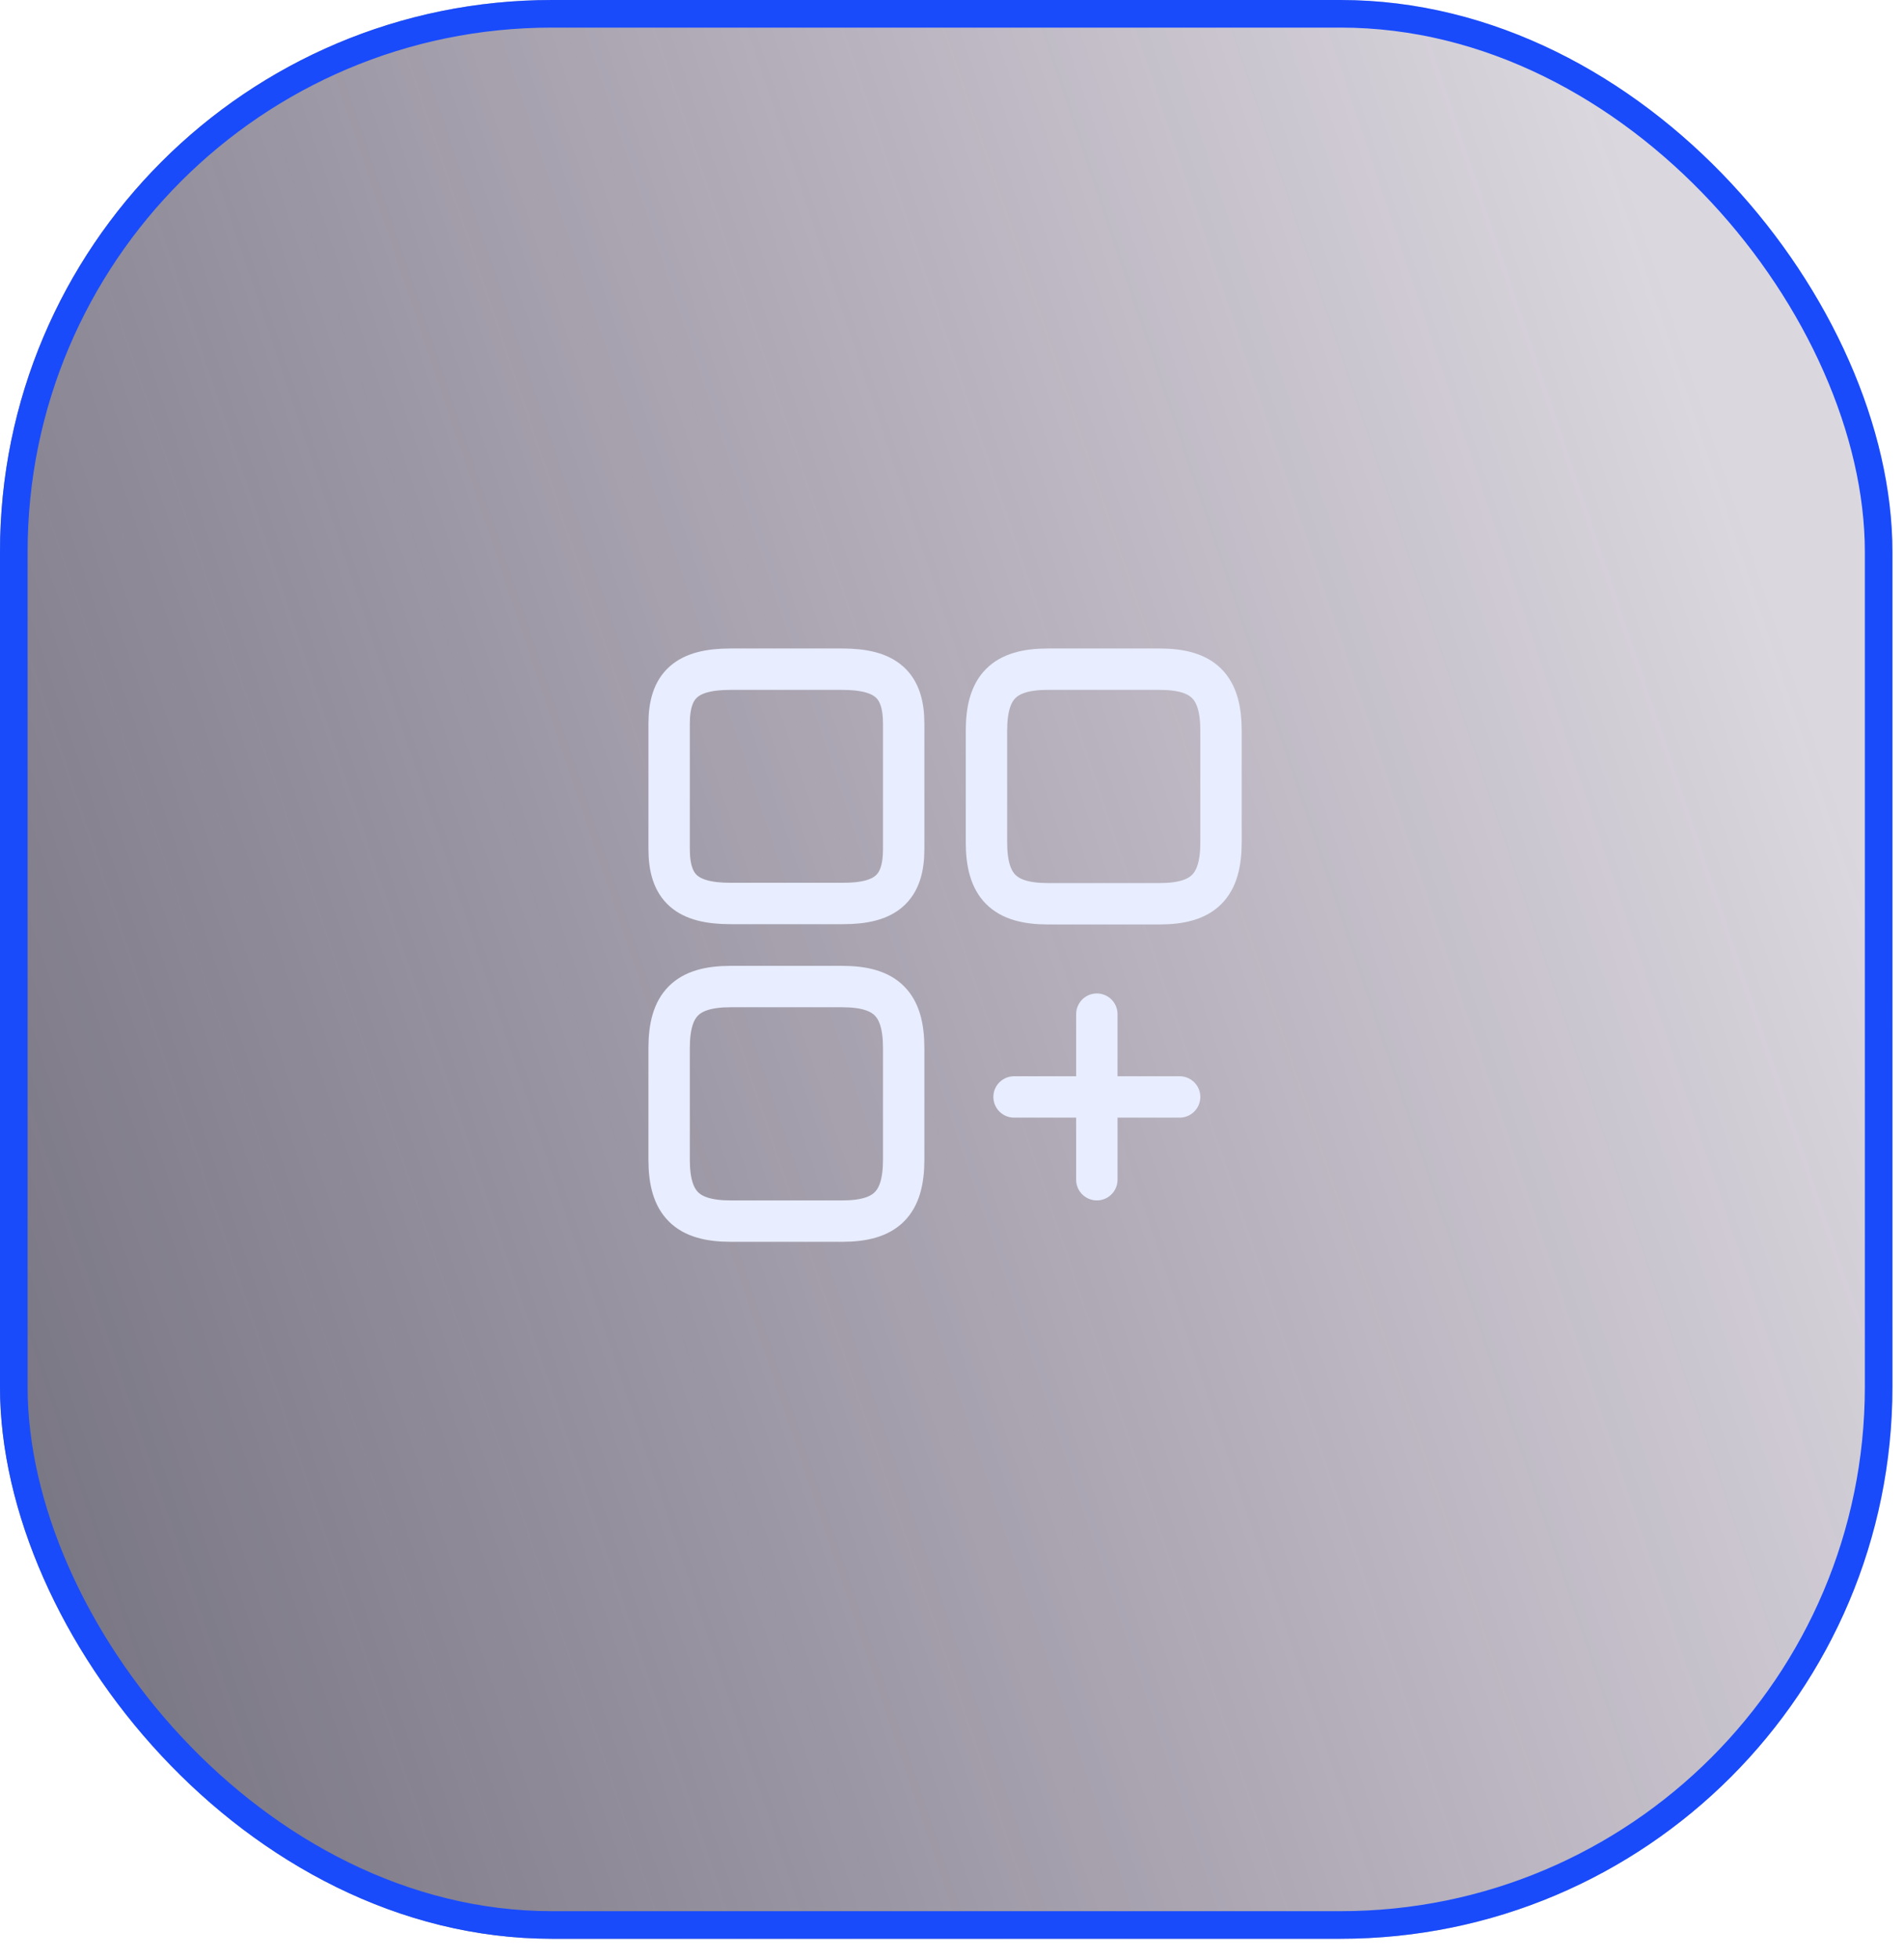
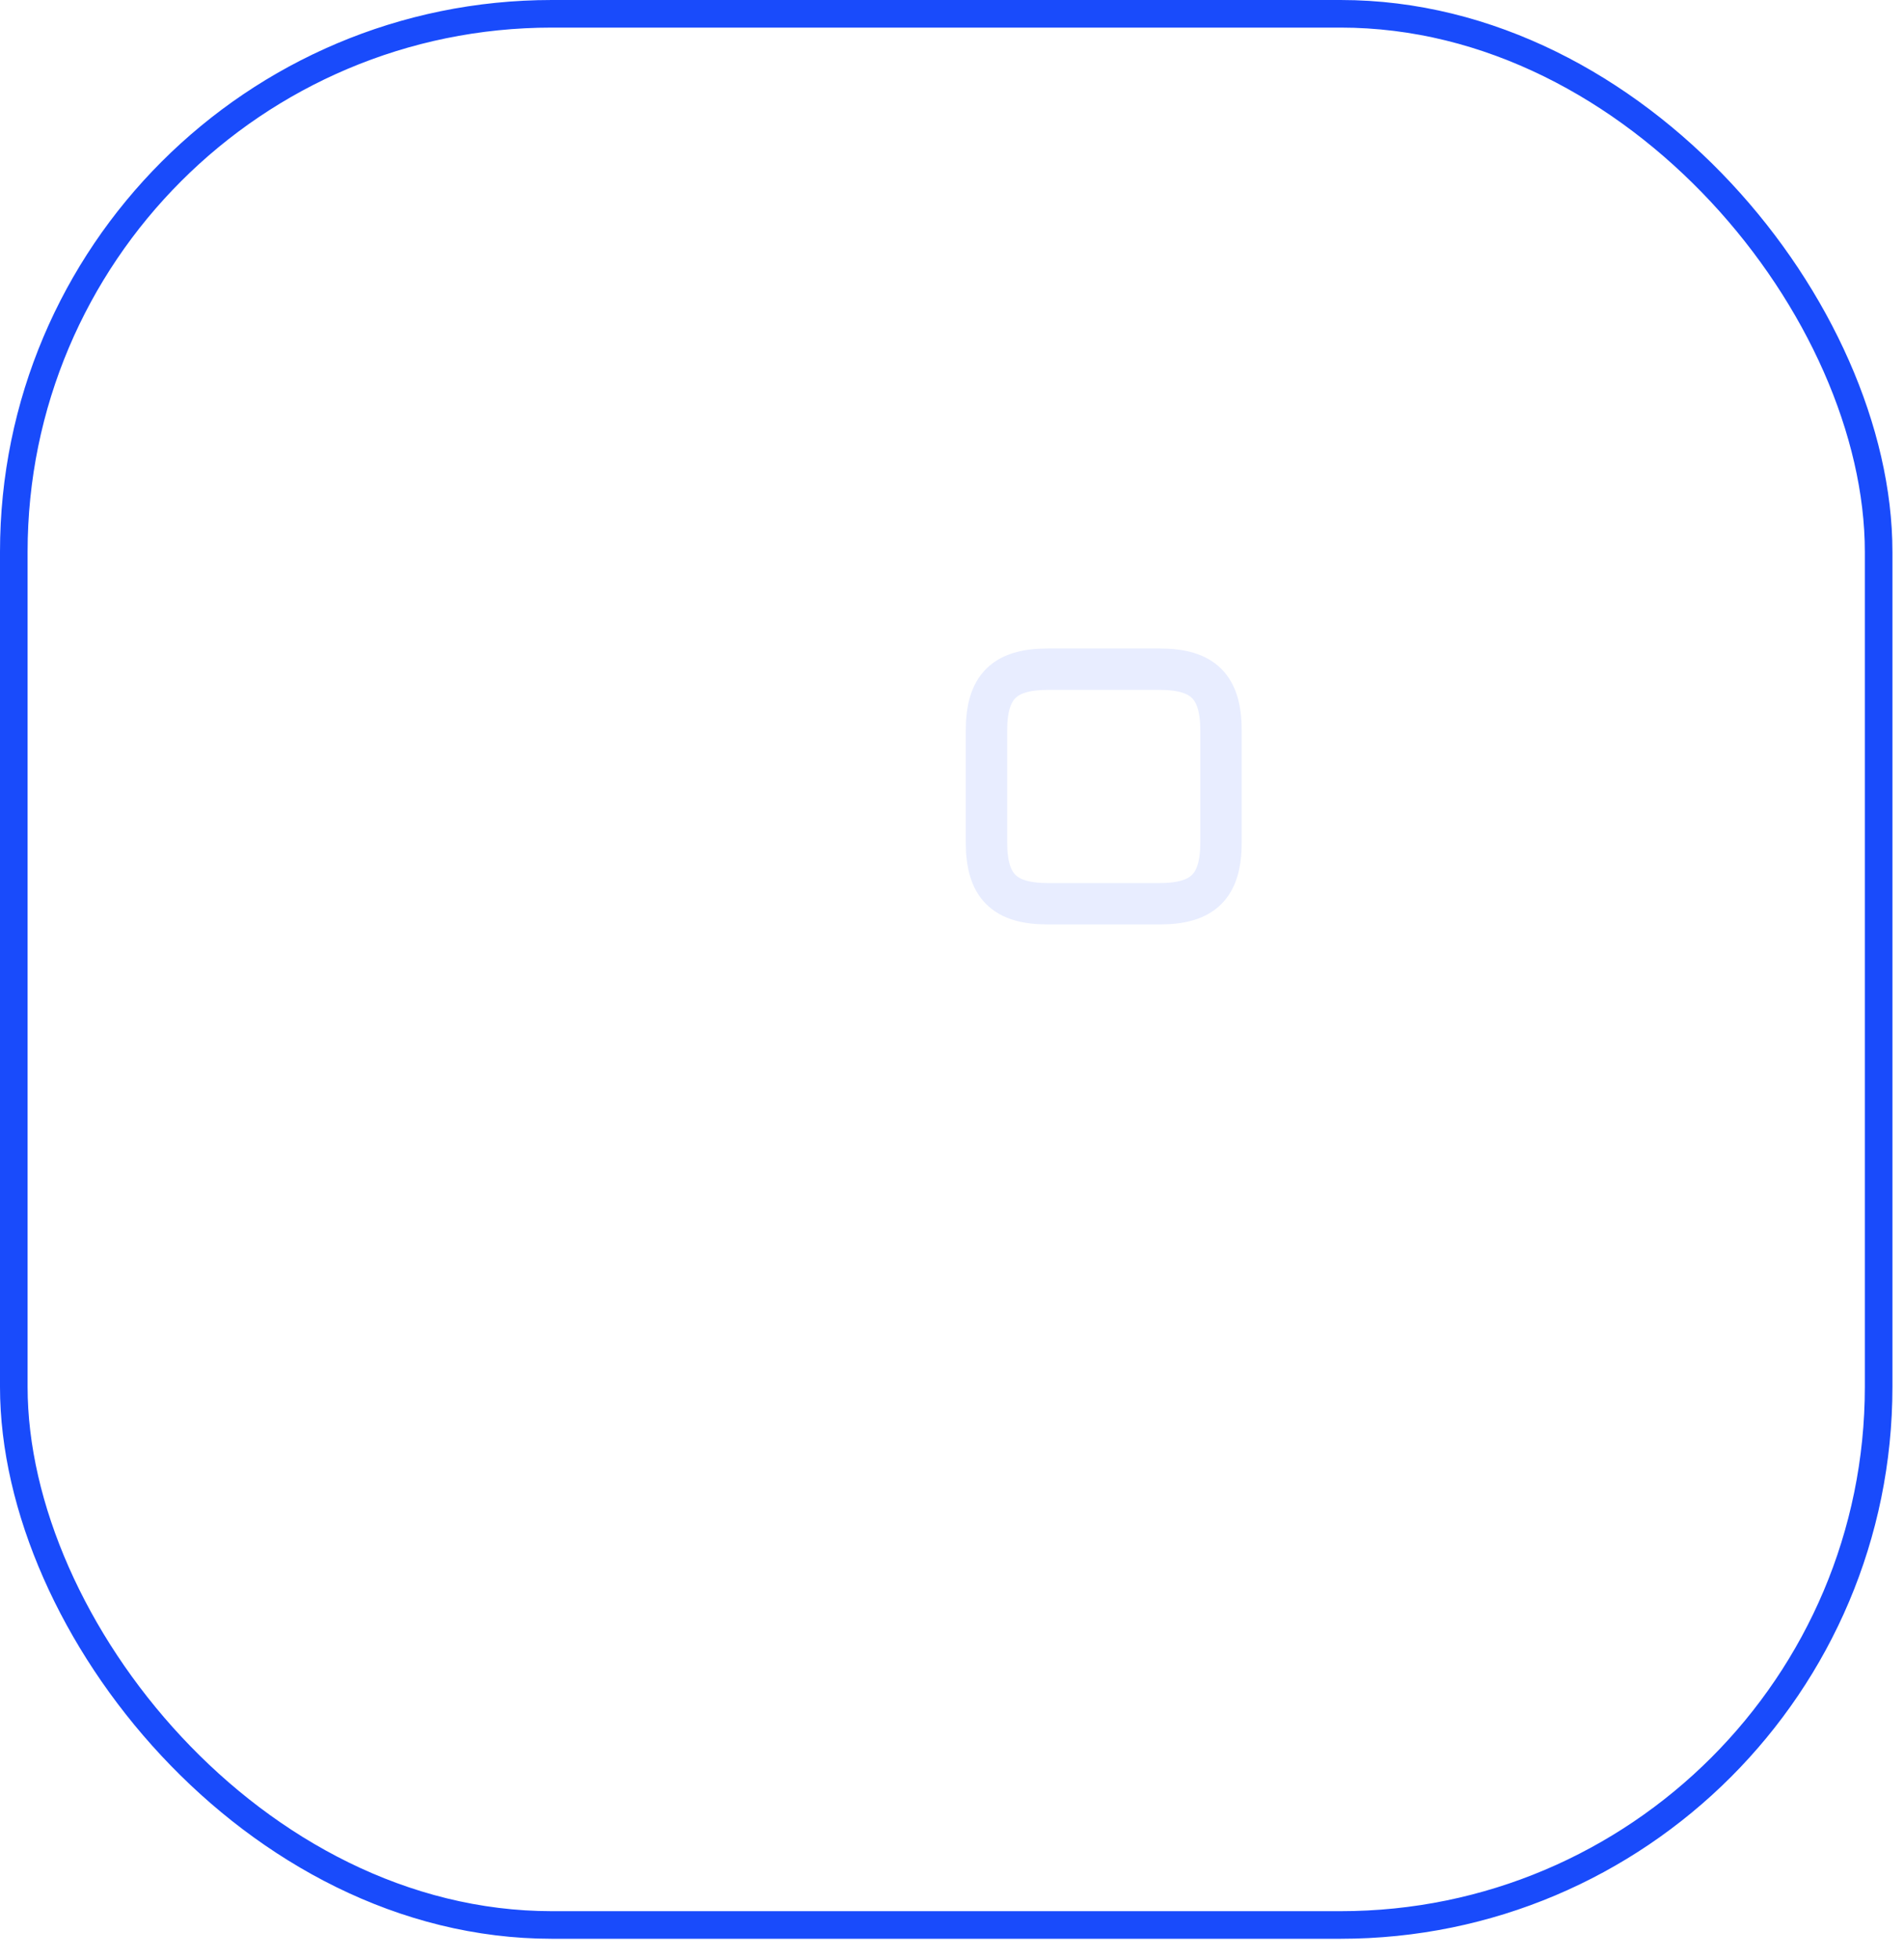
<svg xmlns="http://www.w3.org/2000/svg" width="69" height="71" viewBox="0 0 69 71" fill="none">
  <g filter="url(#filter0_b_211_5621)">
-     <rect width="68.581" height="70.254" rx="20" fill="url(#paint0_linear_211_5621)" fill-opacity="0.8" />
    <path d="M44.249 30.519V26.479C44.249 24.889 43.609 24.249 42.019 24.249H37.979C36.389 24.249 35.749 24.889 35.749 26.479V30.519C35.749 32.109 36.389 32.749 37.979 32.749H42.019C43.609 32.749 44.249 32.109 44.249 30.519Z" stroke="#E8EDFF" stroke-width="1.5" stroke-linecap="round" stroke-linejoin="round" />
-     <path d="M32.749 30.769V26.229C32.749 24.819 32.109 24.249 30.519 24.249H26.479C24.889 24.249 24.249 24.819 24.249 26.229V30.759C24.249 32.179 24.889 32.739 26.479 32.739H30.519C32.109 32.749 32.749 32.179 32.749 30.769Z" stroke="#E8EDFF" stroke-width="1.5" stroke-linecap="round" stroke-linejoin="round" />
-     <path d="M32.749 42.019V37.979C32.749 36.389 32.109 35.749 30.519 35.749H26.479C24.889 35.749 24.249 36.389 24.249 37.979V42.019C24.249 43.609 24.889 44.249 26.479 44.249H30.519C32.109 44.249 32.749 43.609 32.749 42.019Z" stroke="#E8EDFF" stroke-width="1.5" stroke-linecap="round" stroke-linejoin="round" />
-     <path d="M36.749 39.749H42.749" stroke="#E8EDFF" stroke-width="1.5" stroke-linecap="round" />
-     <path d="M39.749 42.749V36.749" stroke="#E8EDFF" stroke-width="1.5" stroke-linecap="round" />
    <rect x="0.5" y="0.5" width="67.581" height="69.254" rx="19.5" stroke="#194BFB" />
  </g>
  <defs>
    <filter id="filter0_b_211_5621" x="-54" y="-54" width="176.581" height="178.254" filterUnits="userSpaceOnUse" color-interpolation-filters="sRGB">
      <feFlood flood-opacity="0" result="BackgroundImageFix" />
      <feGaussianBlur in="BackgroundImageFix" stdDeviation="27" />
      <feComposite in2="SourceAlpha" operator="in" result="effect1_backgroundBlur_211_5621" />
      <feBlend mode="normal" in="SourceGraphic" in2="effect1_backgroundBlur_211_5621" result="shape" />
    </filter>
    <linearGradient id="paint0_linear_211_5621" x1="-2.70248e-06" y1="77.835" x2="74.841" y2="52.629" gradientUnits="userSpaceOnUse">
      <stop stop-color="#302D3F" stop-opacity="0.87" />
      <stop offset="1" stop-color="#29143D" stop-opacity="0.21" />
    </linearGradient>
  </defs>
</svg>